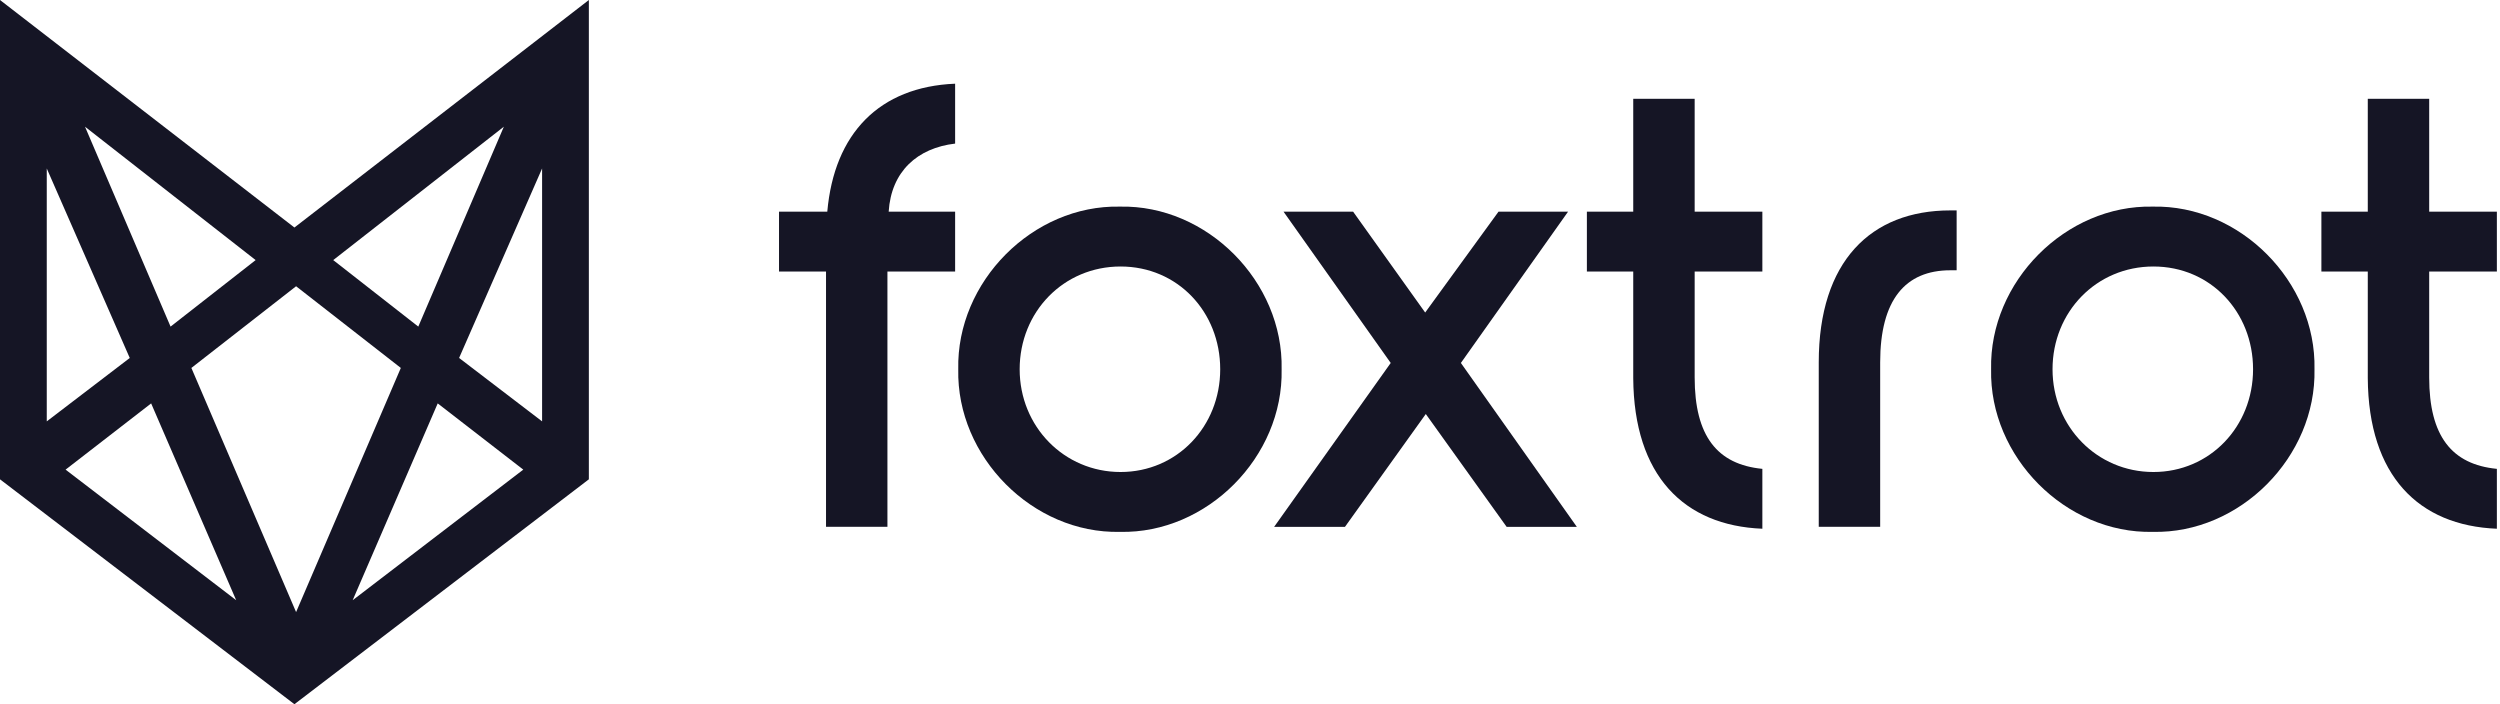
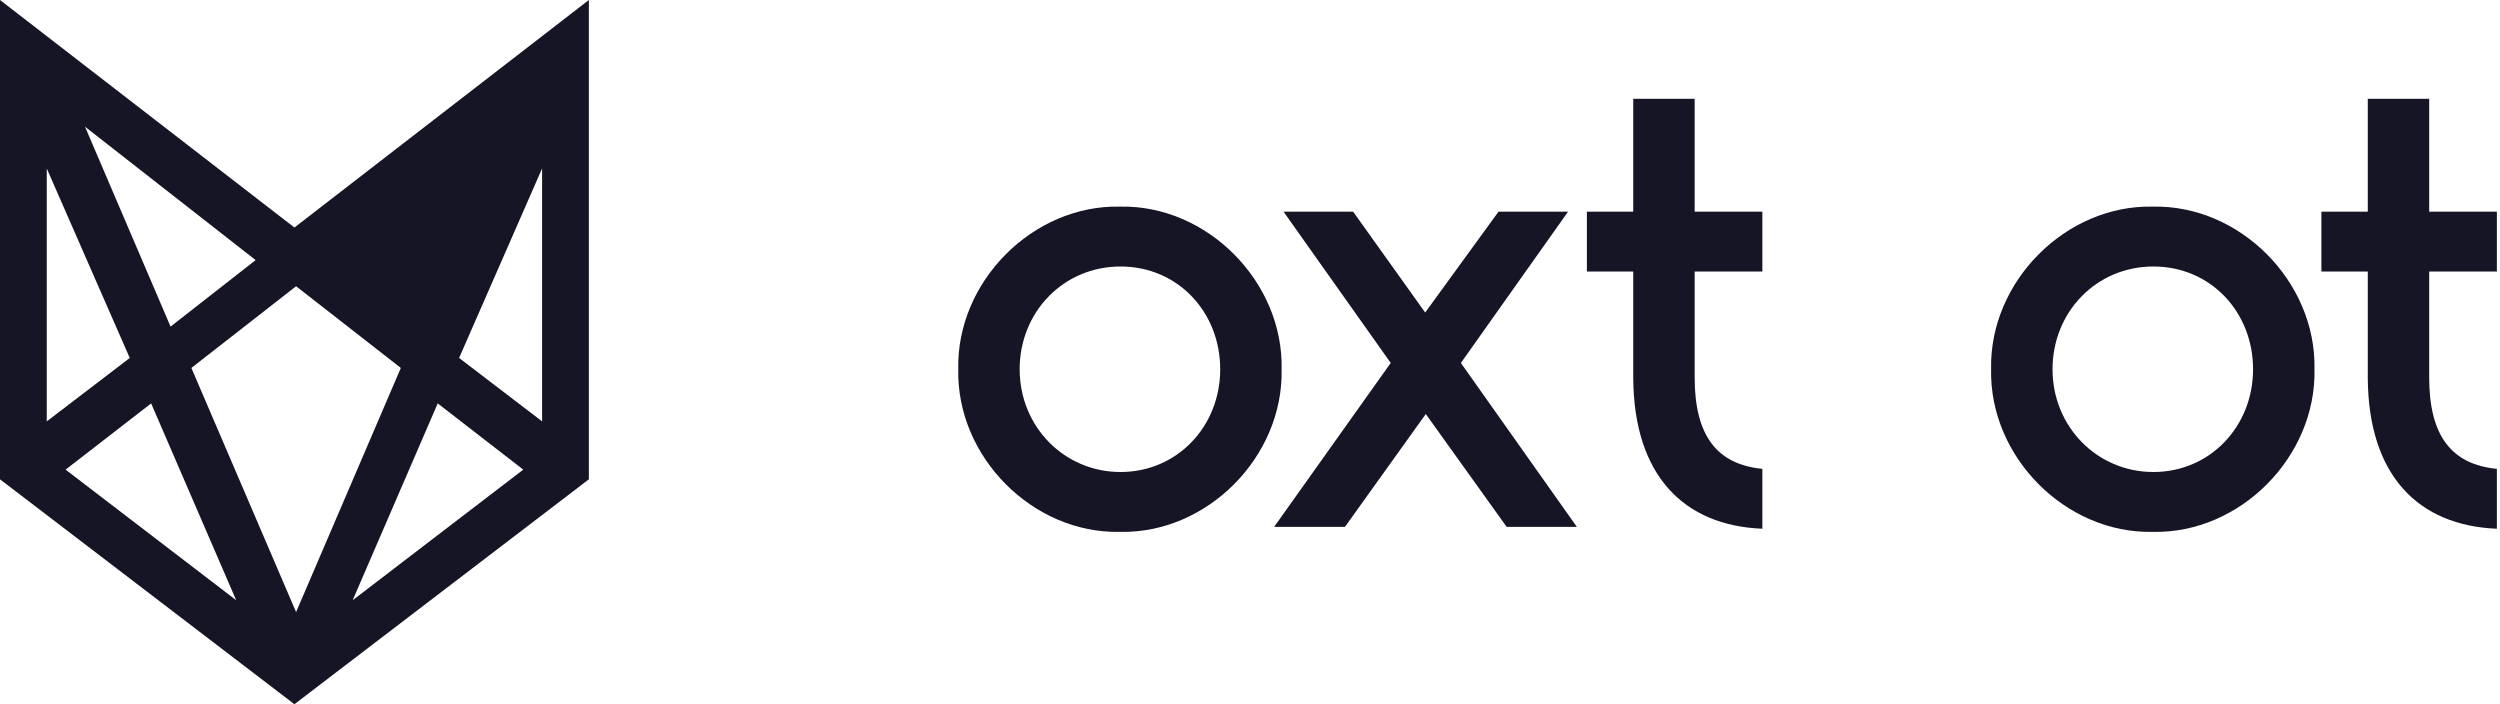
<svg xmlns="http://www.w3.org/2000/svg" width="142" height="40" viewBox="0 0 142 40" fill="none">
-   <path fill-rule="evenodd" clip-rule="evenodd" d="M46.918 15.424H44.248V12.023H46.99C47.381 7.583 49.944 4.932 54.251 4.754V8.156C52.115 8.406 50.62 9.732 50.477 12.023H54.251V15.424H50.406V29.924H46.918V15.424Z" fill="#151525" />
  <path fill-rule="evenodd" clip-rule="evenodd" d="M57.917 20.974C57.917 24.232 60.444 26.81 63.648 26.81C66.852 26.81 69.308 24.232 69.308 20.974C69.308 17.715 66.888 15.137 63.648 15.137C60.409 15.137 57.917 17.715 57.917 20.974ZM72.796 20.974C72.903 25.951 68.561 30.32 63.612 30.21C58.665 30.32 54.322 25.951 54.429 20.974C54.322 15.997 58.665 11.629 63.612 11.736C68.561 11.629 72.903 15.997 72.796 20.974Z" fill="#151525" />
  <path fill-rule="evenodd" clip-rule="evenodd" d="M85.577 29.925L80.985 23.516L76.394 29.925H72.371L78.993 20.616L72.905 12.023H76.857L80.95 17.752L85.115 12.023H89.066L82.978 20.616L89.564 29.925H85.577Z" fill="#151525" />
  <path fill-rule="evenodd" clip-rule="evenodd" d="M96.257 15.424V21.439C96.257 24.769 97.538 26.38 100.102 26.631V30.032C95.652 29.853 92.804 27.024 92.768 21.475V15.424H90.135V12.023H92.768V5.613H96.257V12.023H100.102V15.424H96.257Z" fill="#151525" />
-   <path fill-rule="evenodd" clip-rule="evenodd" d="M103.305 20.58C103.305 14.851 106.259 11.951 110.781 11.951H111.137V15.352H110.781C108.218 15.352 106.794 17.035 106.794 20.58V29.924H103.305V20.58Z" fill="#151525" />
  <path fill-rule="evenodd" clip-rule="evenodd" d="M116.584 20.974C116.584 24.232 119.111 26.81 122.314 26.81C125.519 26.81 127.974 24.232 127.974 20.974C127.974 17.715 125.555 15.137 122.314 15.137C119.075 15.137 116.584 17.715 116.584 20.974ZM131.463 20.974C131.569 25.951 127.227 30.32 122.278 30.21C117.332 30.32 112.988 25.951 113.095 20.974C112.988 15.997 117.332 11.629 122.278 11.736C127.227 11.629 131.569 15.997 131.463 20.974Z" fill="#151525" />
  <path fill-rule="evenodd" clip-rule="evenodd" d="M137.978 15.424V21.439C137.978 24.769 139.259 26.38 141.822 26.631V30.032C137.373 29.853 134.526 27.024 134.49 21.475V15.424H131.855V12.023H134.49V5.613H137.978V12.023H141.822V15.424H137.978Z" fill="#151525" />
-   <path fill-rule="evenodd" clip-rule="evenodd" d="M16.723 12.923L33.447 0V27.225L16.723 40L0 27.225V0L16.723 12.923ZM23.759 18.551L28.619 7.196L18.927 14.773L23.759 18.551ZM9.688 18.551L14.52 14.773L4.828 7.196L9.688 18.551ZM30.791 23.934V9.569L26.077 20.332L30.791 23.934ZM2.656 23.934L7.37 20.333L2.656 9.569V23.934ZM16.818 34.767L22.767 20.899L16.818 16.259L10.87 20.899L16.818 34.767ZM20.032 34.092L29.722 26.675L24.862 22.913L20.032 34.092ZM13.415 34.092L8.585 22.913L3.725 26.675L13.415 34.092Z" fill="#151525" />
+   <path fill-rule="evenodd" clip-rule="evenodd" d="M16.723 12.923L33.447 0V27.225L16.723 40L0 27.225V0L16.723 12.923ZM23.759 18.551L18.927 14.773L23.759 18.551ZM9.688 18.551L14.52 14.773L4.828 7.196L9.688 18.551ZM30.791 23.934V9.569L26.077 20.332L30.791 23.934ZM2.656 23.934L7.37 20.333L2.656 9.569V23.934ZM16.818 34.767L22.767 20.899L16.818 16.259L10.87 20.899L16.818 34.767ZM20.032 34.092L29.722 26.675L24.862 22.913L20.032 34.092ZM13.415 34.092L8.585 22.913L3.725 26.675L13.415 34.092Z" fill="#151525" />
</svg>